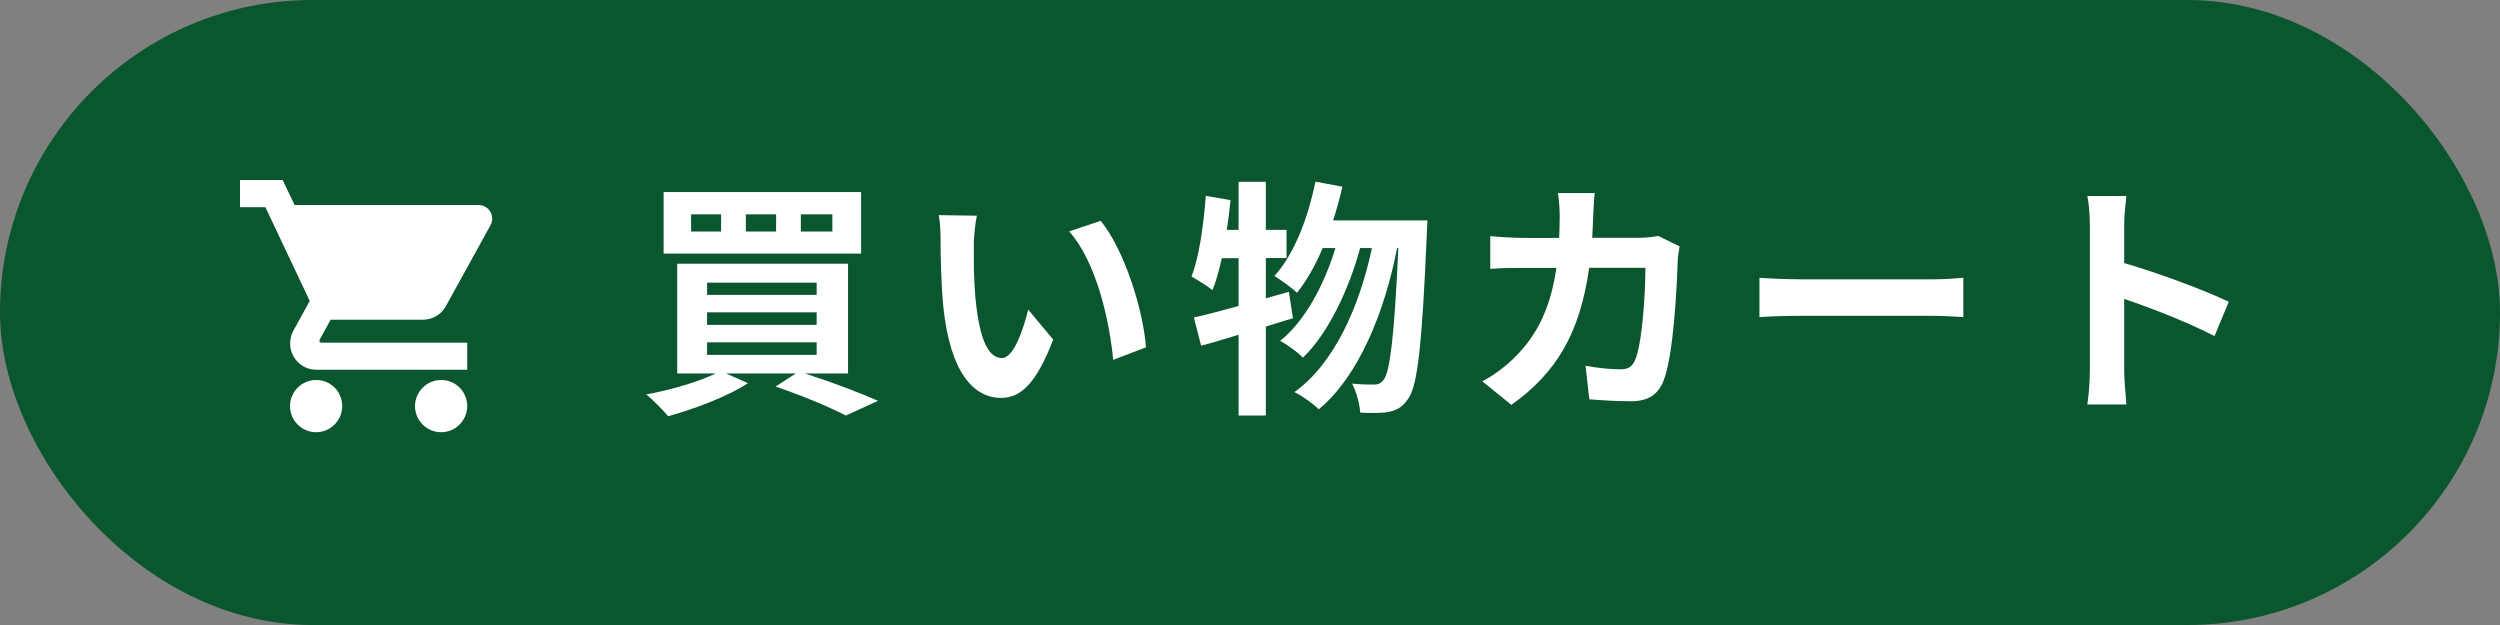
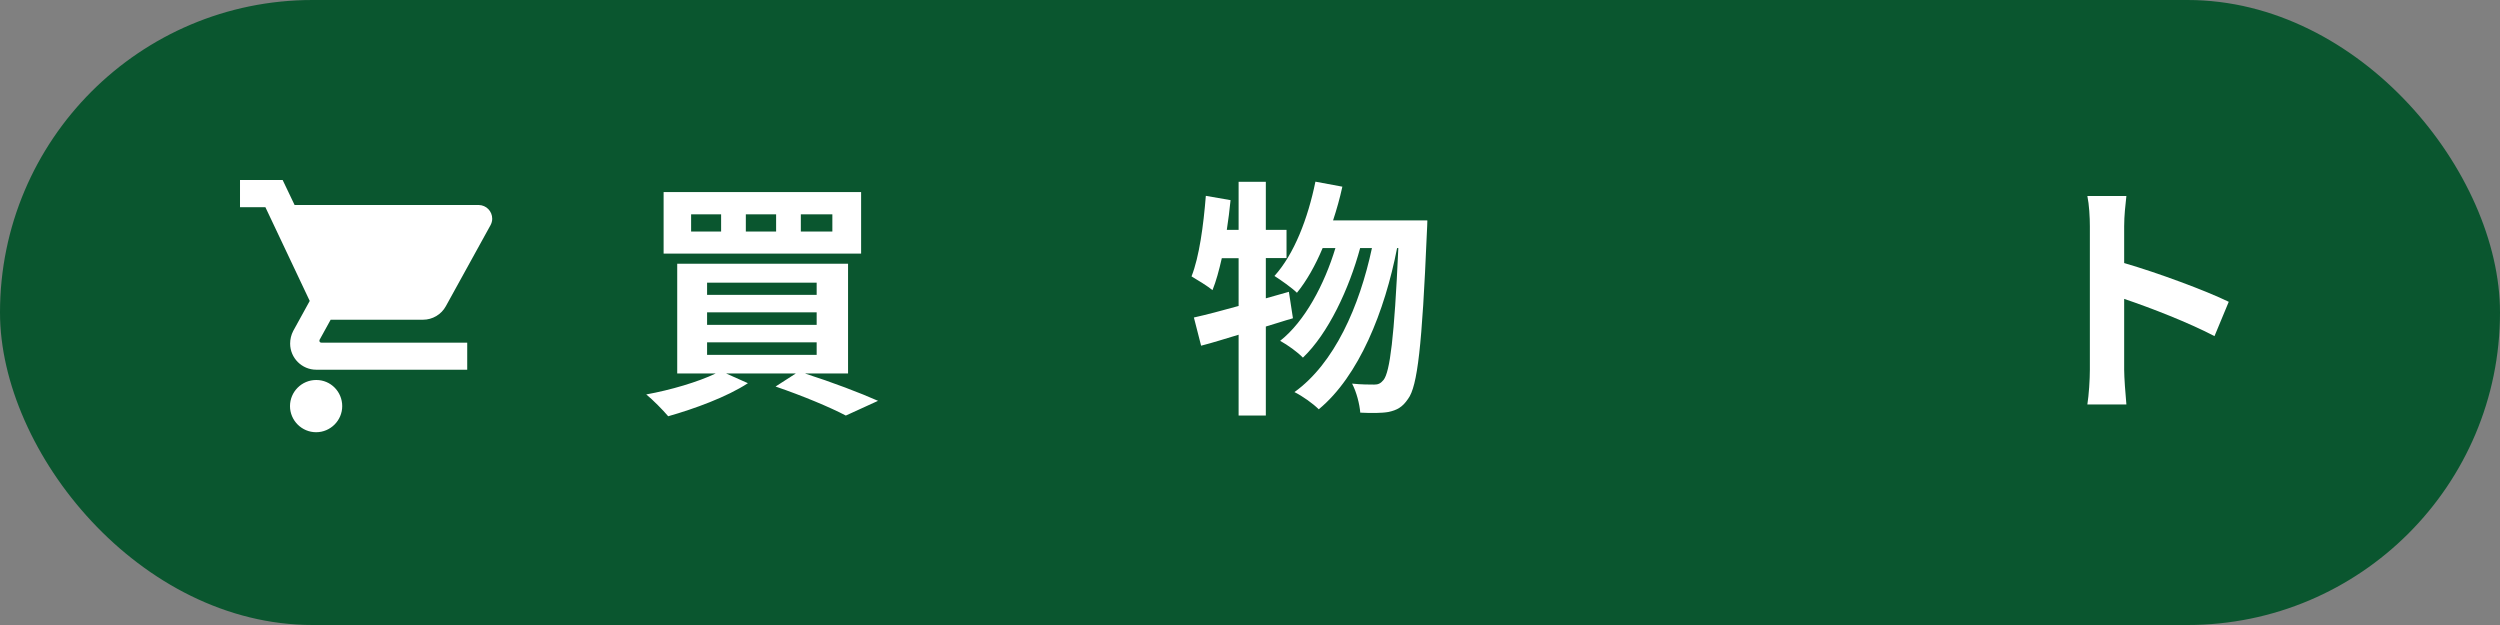
<svg xmlns="http://www.w3.org/2000/svg" id="_レイヤー_2" data-name="レイヤー 2" viewBox="0 0 180 45">
  <rect x="0" y="0" width="180" height="45" fill="#808080" stroke="none" />
  <defs>
    <style>
      .cls-1 {
        stroke: #fff;
        stroke-miterlimit: 10;
        stroke-width: .16px;
      }

      .cls-1, .cls-2 {
        fill: #fff;
      }

      .cls-3 {
        fill: #0a562f;
      }
    </style>
  </defs>
  <g id="_スマホレイアウト" data-name="■スマホレイアウト">
    <g id="_買物カート" data-name="買物カート">
      <rect id="_長方形_資料請求" data-name="&amp;lt;長方形&amp;gt;資料請求" class="cls-3" y="0" width="180" height="45" rx="22.5" ry="22.5" />
      <g id="_買物カート-2" data-name="買物カート">
        <g>
          <path class="cls-2" d="M57.98,26.9c1.91,.61,3.98,1.4,5.24,1.96l-2.32,1.06c-1.12-.59-3.1-1.42-5.06-2.09l1.46-.94h-5.02l1.57,.7c-1.51,.99-3.87,1.85-5.74,2.38-.36-.43-1.13-1.21-1.58-1.57,1.76-.32,3.73-.9,5-1.51h-2.77v-7.9h12.3v7.9h-3.06Zm4.02-8.64h-14.22v-4.43h14.22v4.43Zm-10.08-2.83h-2.16v1.24h2.16v-1.24Zm-1.01,5.8h7.89v-.88h-7.89v.88Zm0,2.16h7.89v-.9h-7.89v.9Zm0,2.16h7.89v-.9h-7.89v.9Zm4.97-10.12h-2.18v1.24h2.18v-1.24Zm4.05,0h-2.27v1.24h2.27v-1.24Z" />
-           <path class="cls-2" d="M70.12,17.68c-.02,1.15,0,2.5,.11,3.78,.25,2.57,.79,4.32,1.91,4.32,.85,0,1.55-2.09,1.89-3.49l1.8,2.16c-1.19,3.1-2.3,4.2-3.75,4.2-1.94,0-3.66-1.76-4.16-6.55-.16-1.64-.2-3.71-.2-4.81,0-.5-.02-1.26-.13-1.8l2.74,.04c-.13,.63-.22,1.67-.22,2.16Zm12.39,7.33l-2.36,.9c-.27-2.86-1.22-7.06-3.17-9.25l2.27-.76c1.69,2.07,3.06,6.37,3.26,9.11Z" />
          <path class="cls-2" d="M93.08,22.92c-.65,.18-1.28,.4-1.94,.59v6.41h-1.96v-5.82c-.97,.29-1.87,.58-2.7,.79l-.52-2.03c.9-.2,2-.49,3.22-.83v-3.44h-1.21c-.2,.88-.41,1.66-.67,2.3-.32-.27-1.12-.76-1.51-.99,.56-1.42,.86-3.67,1.03-5.8l1.78,.31c-.07,.72-.16,1.42-.27,2.14h.85v-3.46h1.96v3.46h1.49v2.03h-1.49v2.9l1.66-.47,.29,1.89Zm9.69-7.04s-.02,.72-.04,.97c-.34,8.03-.67,10.97-1.35,11.87-.41,.61-.81,.81-1.4,.94-.5,.09-1.26,.09-2.04,.05-.05-.61-.27-1.49-.59-2.09,.67,.07,1.26,.07,1.6,.07,.27,0,.45-.07,.67-.34,.45-.58,.77-3.02,1.06-9.49h-.09c-.88,4.54-2.74,9.22-5.64,11.61-.41-.41-1.15-.94-1.75-1.24,2.88-2.07,4.68-6.16,5.58-10.37h-.85c-.79,2.93-2.3,6.16-4.12,7.89-.4-.41-1.08-.9-1.64-1.21,1.78-1.4,3.19-4.07,3.98-6.68h-.92c-.52,1.24-1.15,2.36-1.85,3.22-.34-.34-1.19-.94-1.62-1.21,1.42-1.57,2.41-4.14,2.95-6.79l1.94,.36c-.18,.83-.41,1.64-.67,2.43h6.77Z" />
-           <path class="cls-2" d="M120.93,17.75c-.05,.31-.13,.76-.13,.95-.07,1.94-.29,6.97-1.06,8.8-.4,.92-1.08,1.39-2.32,1.39-1.03,0-2.11-.07-2.99-.14l-.27-2.41c.88,.16,1.82,.25,2.52,.25,.58,0,.83-.2,1.03-.63,.52-1.13,.76-4.74,.76-6.68h-4.05c-.67,4.75-2.38,7.58-5.6,9.87l-2.09-1.69c.76-.41,1.64-1.03,2.36-1.76,1.67-1.66,2.57-3.67,2.97-6.41h-2.38c-.61,0-1.6,0-2.38,.07v-2.36c.76,.07,1.69,.13,2.38,.13h2.58c.02-.5,.04-1.03,.04-1.57,0-.4-.05-1.22-.13-1.66h2.65c-.05,.41-.09,1.17-.11,1.6-.02,.56-.04,1.1-.07,1.62h3.39c.45,0,.92-.05,1.37-.13l1.55,.76Z" />
-           <path class="cls-2" d="M126.68,20c.65,.05,1.96,.11,2.9,.11h9.67c.83,0,1.64-.07,2.11-.11v2.83c-.43-.02-1.35-.09-2.11-.09h-9.67c-1.03,0-2.23,.04-2.9,.09v-2.83Z" />
          <path class="cls-2" d="M159.44,24.2c-1.85-.97-4.55-2.02-6.5-2.68v5.1c0,.52,.09,1.78,.16,2.5h-2.81c.11-.7,.18-1.78,.18-2.5v-10.33c0-.65-.05-1.55-.18-2.18h2.81c-.07,.63-.16,1.42-.16,2.18v2.65c2.41,.7,5.87,1.98,7.53,2.79l-1.03,2.48Z" />
        </g>
        <g id="_004-cart" data-name=" 004-cart">
          <g id="_グループ_3197" data-name="グループ 3197">
            <g id="_グループ_3196" data-name="グループ 3196">
              <path id="_パス_2899" data-name="パス 2899" class="cls-1" d="M22.76,27.44c-.99,0-1.8,.81-1.8,1.8s.81,1.8,1.8,1.8,1.8-.81,1.8-1.8h0c0-.99-.79-1.8-1.78-1.8h-.02Z" />
              <path id="_パス_2900" data-name="パス 2900" class="cls-1" d="M23.75,22.94h6.71c.65,0,1.26-.36,1.57-.93l3.22-5.84c.07-.13,.11-.28,.11-.42,0-.5-.39-.9-.89-.91,0,0,0,0,0,0h-13.31l-.86-1.8h-2.94v1.8h1.8l3.23,6.83-1.21,2.2c-.14,.27-.21,.57-.21,.87,0,.99,.81,1.8,1.8,1.8h10.79v-1.79h-10.42c-.12,0-.22-.08-.22-.2,0,0,0-.02,0-.03,0-.04,0-.08,.03-.11l.81-1.47Z" />
-               <path id="_パス_2901" data-name="パス 2901" class="cls-1" d="M31.76,27.44c-.99,0-1.8,.81-1.8,1.8,0,.99,.81,1.8,1.8,1.8,.99,0,1.8-.81,1.8-1.8h0c0-.99-.79-1.8-1.78-1.8h-.02Z" />
            </g>
          </g>
        </g>
      </g>
    </g>
  </g>
</svg>